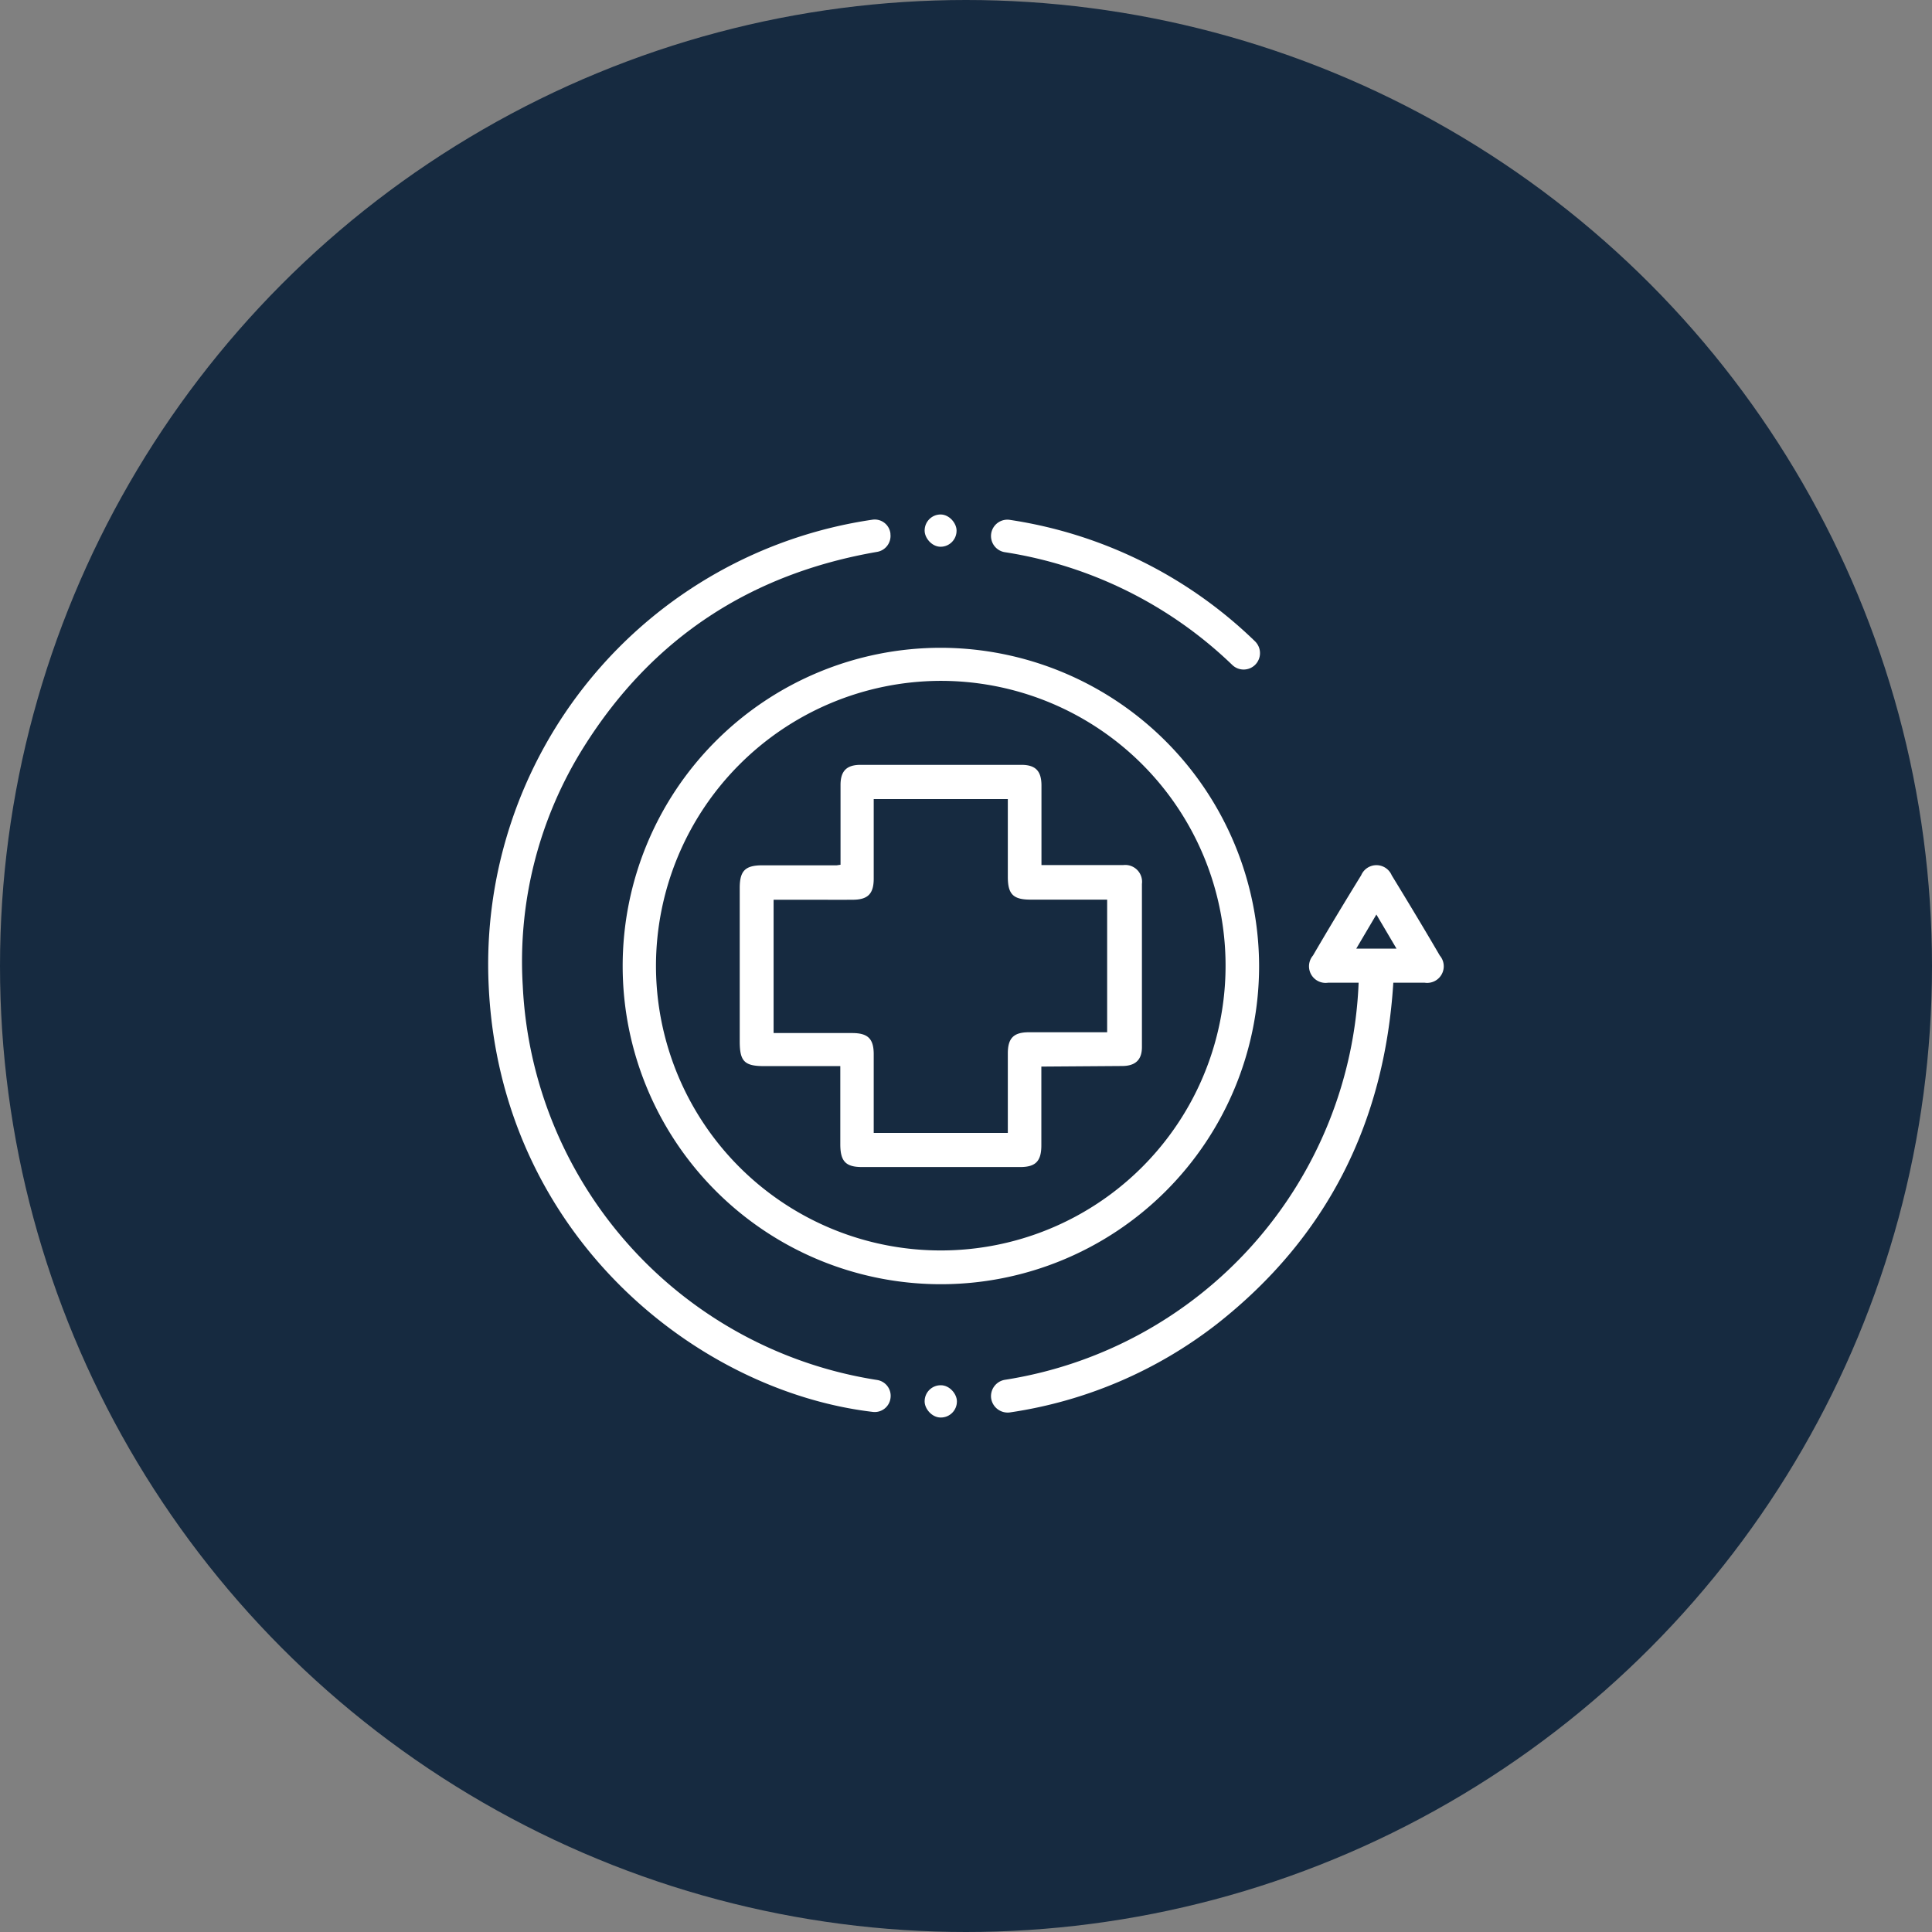
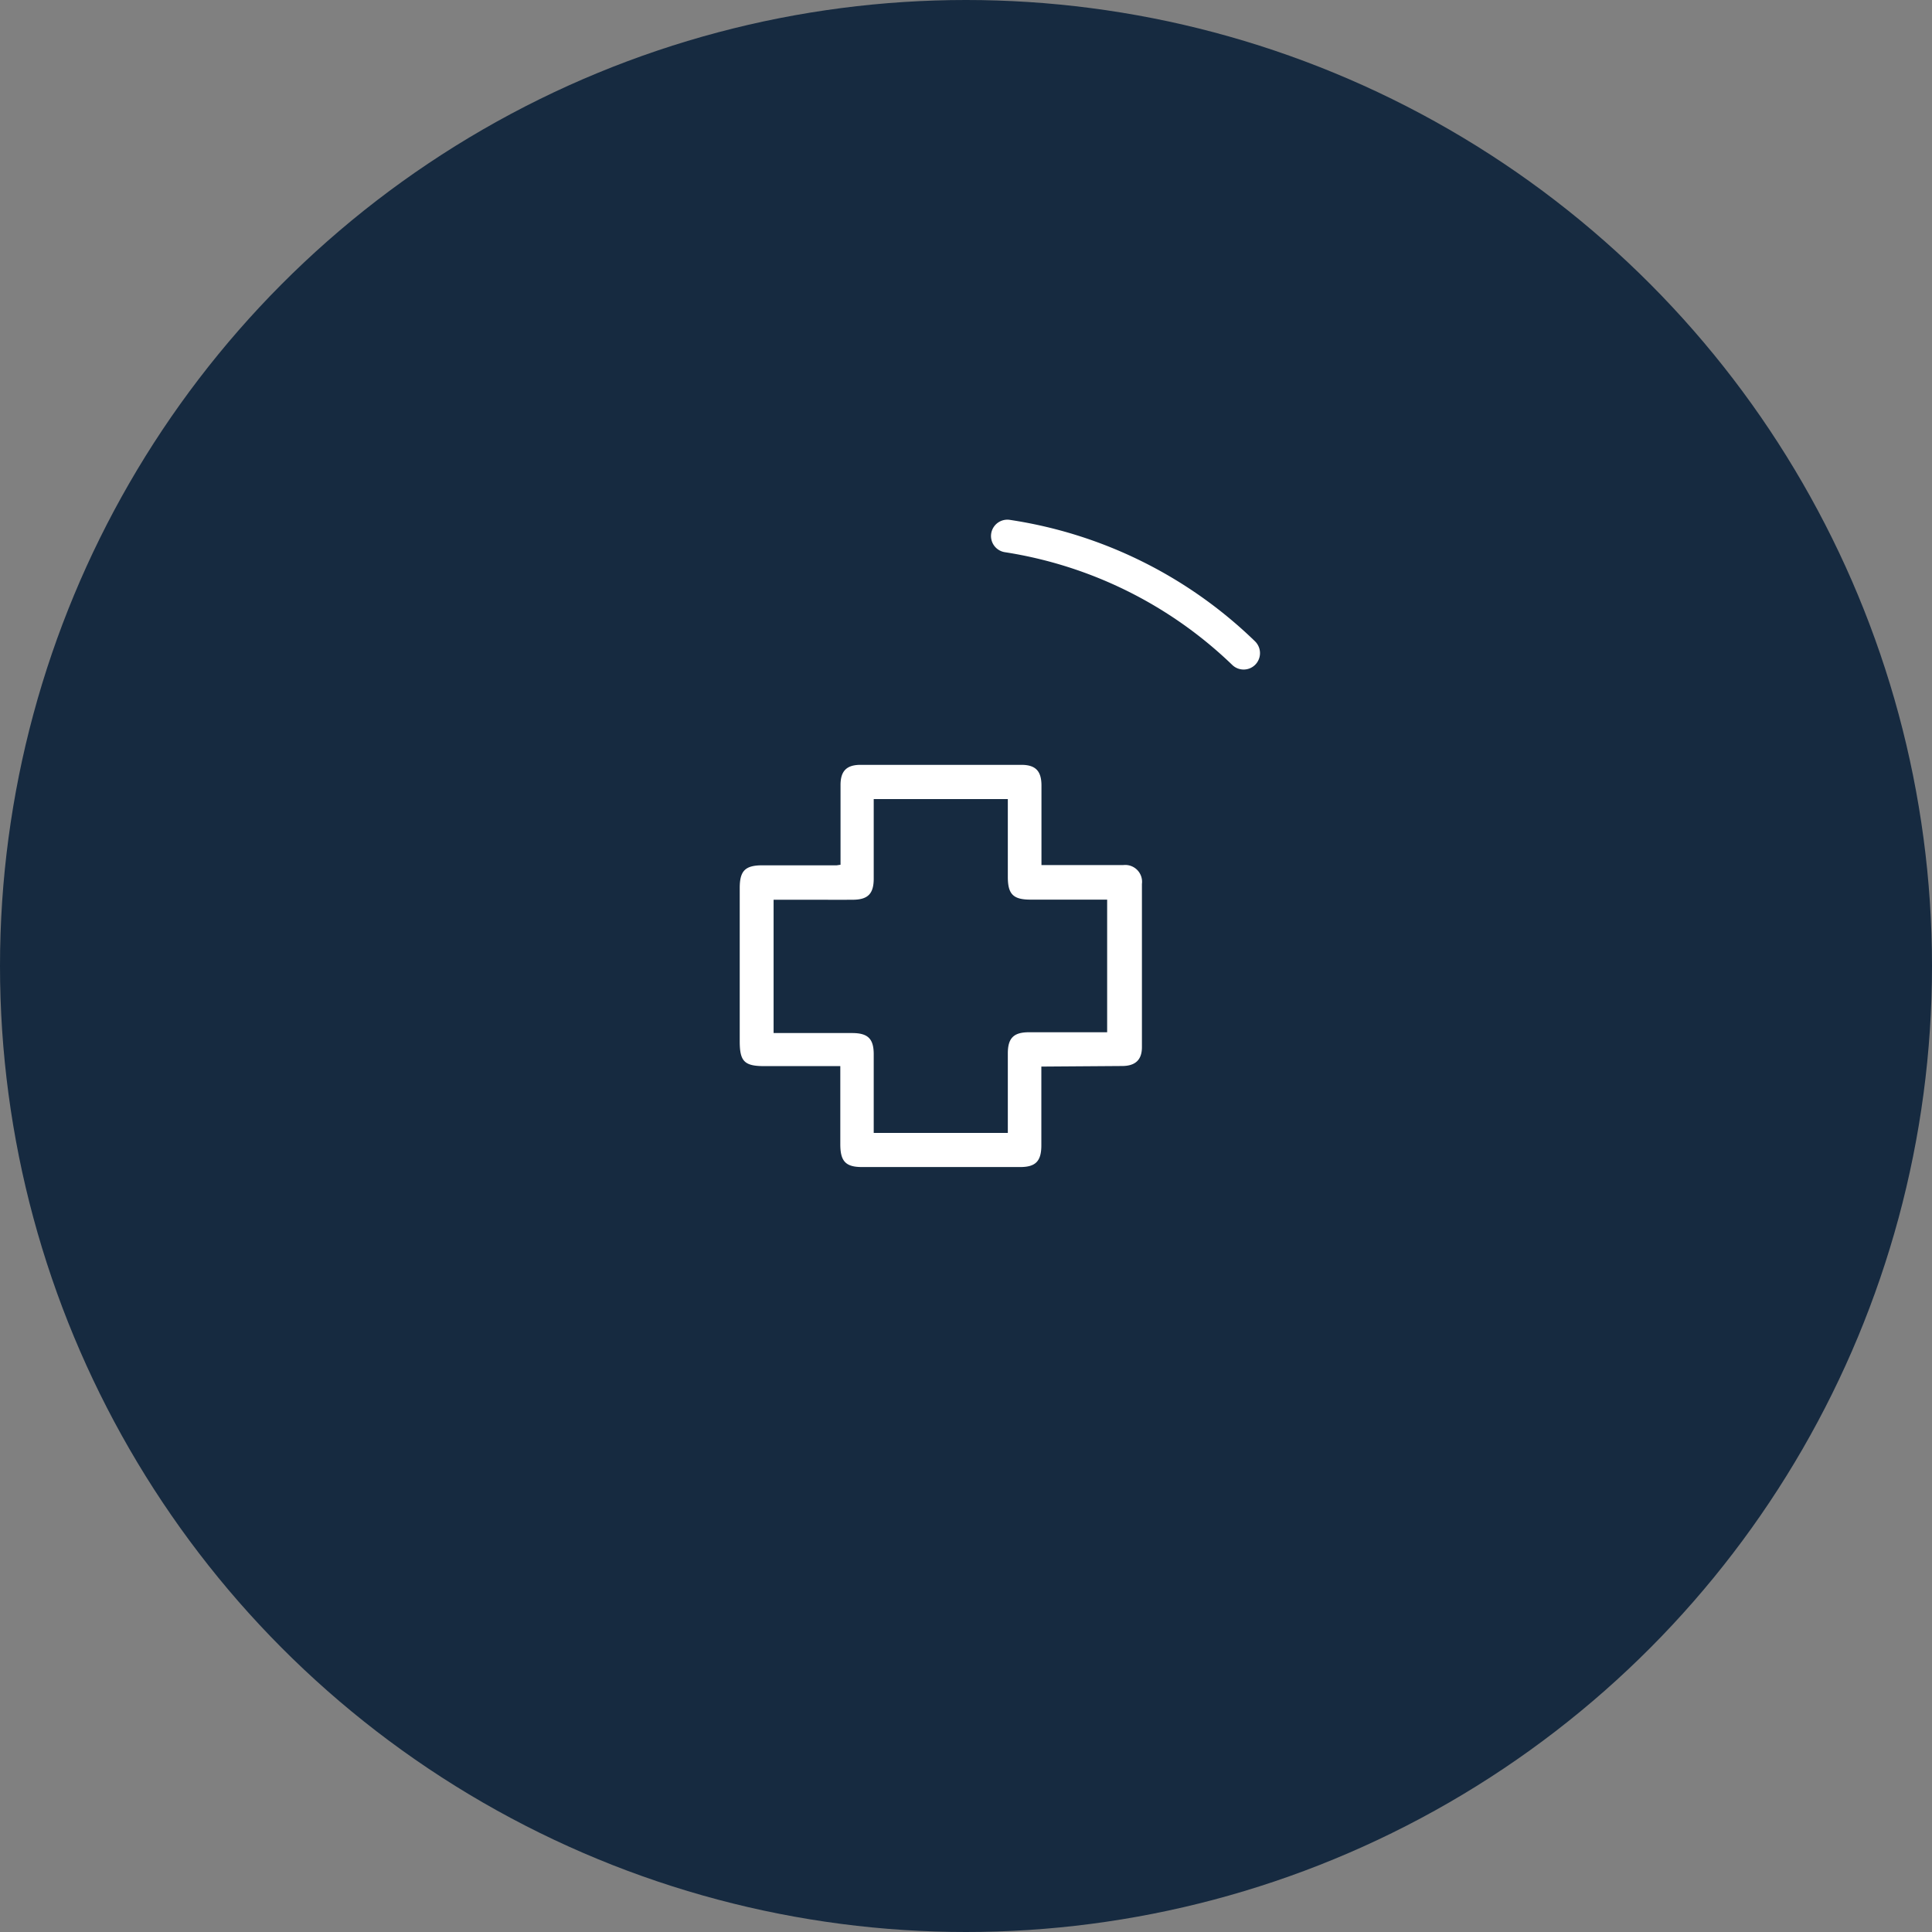
<svg xmlns="http://www.w3.org/2000/svg" id="Laag_1" data-name="Laag 1" viewBox="0 0 170 170">
  <rect x="0" y="0" width="170" height="170" fill="#808080" stroke="none" />
  <defs>
    <style>.cls-1{fill:#162a40;}.cls-2{fill:#fff;}</style>
  </defs>
  <circle class="cls-1" cx="85" cy="85" r="85" />
-   <path class="cls-2" d="M110.79,85a28,28,0,1,1-28-28A28.06,28.06,0,0,1,110.79,85ZM57.72,85a25.06,25.06,0,1,0,25-25.09A25.11,25.11,0,0,0,57.72,85Z" />
-   <path class="cls-2" d="M78.35,46.94V47a1.42,1.42,0,0,1-1.17,1.56c-11.06,1.91-19.75,7.52-25.8,17.15A35.46,35.46,0,0,0,46,86.76a36.89,36.89,0,0,0,31.2,34.67A1.41,1.41,0,0,1,78.36,123v0a1.4,1.4,0,0,1-1.53,1.24C61.28,122.42,44,108.62,43,86.73a39.54,39.54,0,0,1,33.76-41A1.39,1.39,0,0,1,78.35,46.94Z" />
-   <path class="cls-2" d="M119.55,86.47c-1,0-1.83,0-2.69,0a1.46,1.46,0,0,1-1.33-2.39c1.38-2.37,2.8-4.72,4.24-7.06a1.46,1.46,0,0,1,2.69,0c1.43,2.34,2.85,4.69,4.23,7.06a1.46,1.46,0,0,1-1.33,2.39c-.89,0-1.78,0-2.76,0-.77,12.29-5.81,22.38-15.48,30a38.85,38.85,0,0,1-18.25,7.81,1.47,1.47,0,0,1-1.66-1.26h0a1.46,1.46,0,0,1,1.22-1.61,36.84,36.84,0,0,0,31.12-35Zm1.56-6-1.77,3h3.54Z" />
  <path class="cls-2" d="M87.21,47h0a1.44,1.44,0,0,1,1.62-1.26,39.35,39.35,0,0,1,21.6,10.69,1.45,1.45,0,0,1,0,2.08l0,0a1.44,1.44,0,0,1-2,0,37,37,0,0,0-20-9.92A1.44,1.44,0,0,1,87.21,47Z" />
-   <rect class="cls-2" x="81.36" y="45.27" width="2.81" height="2.84" rx="1.41" />
-   <rect class="cls-2" x="81.36" y="121.89" width="2.84" height="2.84" rx="1.41" />
  <path class="cls-2" d="M91.63,93.85c0,2.4,0,4.66,0,6.93,0,1.39-.5,1.91-1.86,1.91H75.85c-1.43,0-1.91-.5-1.91-2,0-2.26,0-4.52,0-6.88H67.25c-1.75,0-2.16-.42-2.16-2.18V78.14c0-1.51.47-2,2-2h6.54l.33-.05v-.85c0-2.06,0-4.11,0-6.17,0-1.22.53-1.76,1.73-1.77q7.08,0,14.18,0c1.25,0,1.77.54,1.77,1.82,0,2.3,0,4.59,0,7,.33,0,.63,0,.92,0,2.09,0,4.18,0,6.27,0a1.48,1.48,0,0,1,1.65,1.66q0,7.17,0,14.36c0,1.12-.58,1.66-1.75,1.66ZM68.07,90.9c2.37,0,4.64,0,6.91,0,1.39,0,1.9.5,1.9,1.87,0,2,0,4,0,6.07v.85h11.8v-1c0-2,0-4,0-6,0-1.34.51-1.85,1.82-1.86,1,0,2,0,3,0h3.92V79.16c-.13,0-.19,0-.25,0H90.68c-1.52,0-2-.47-2-2V70.31H76.88v1c0,2,0,4,0,6,0,1.33-.51,1.85-1.82,1.86s-2.39,0-3.59,0h-3.4Z" />
</svg>